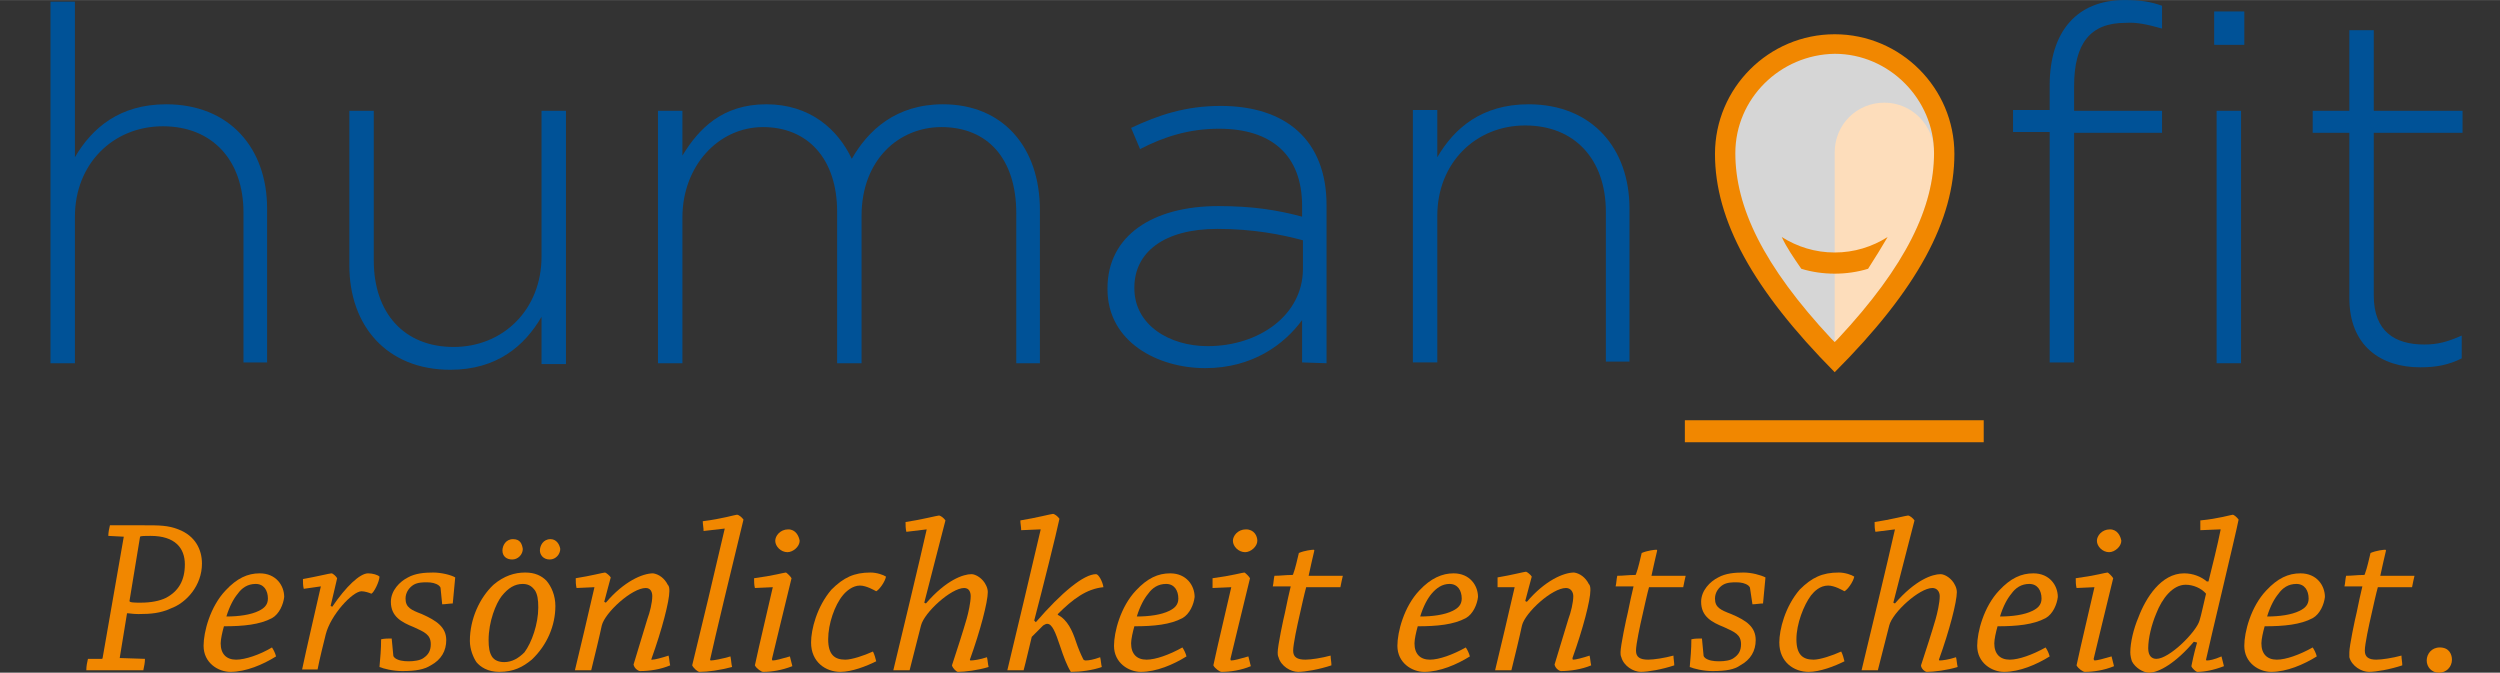
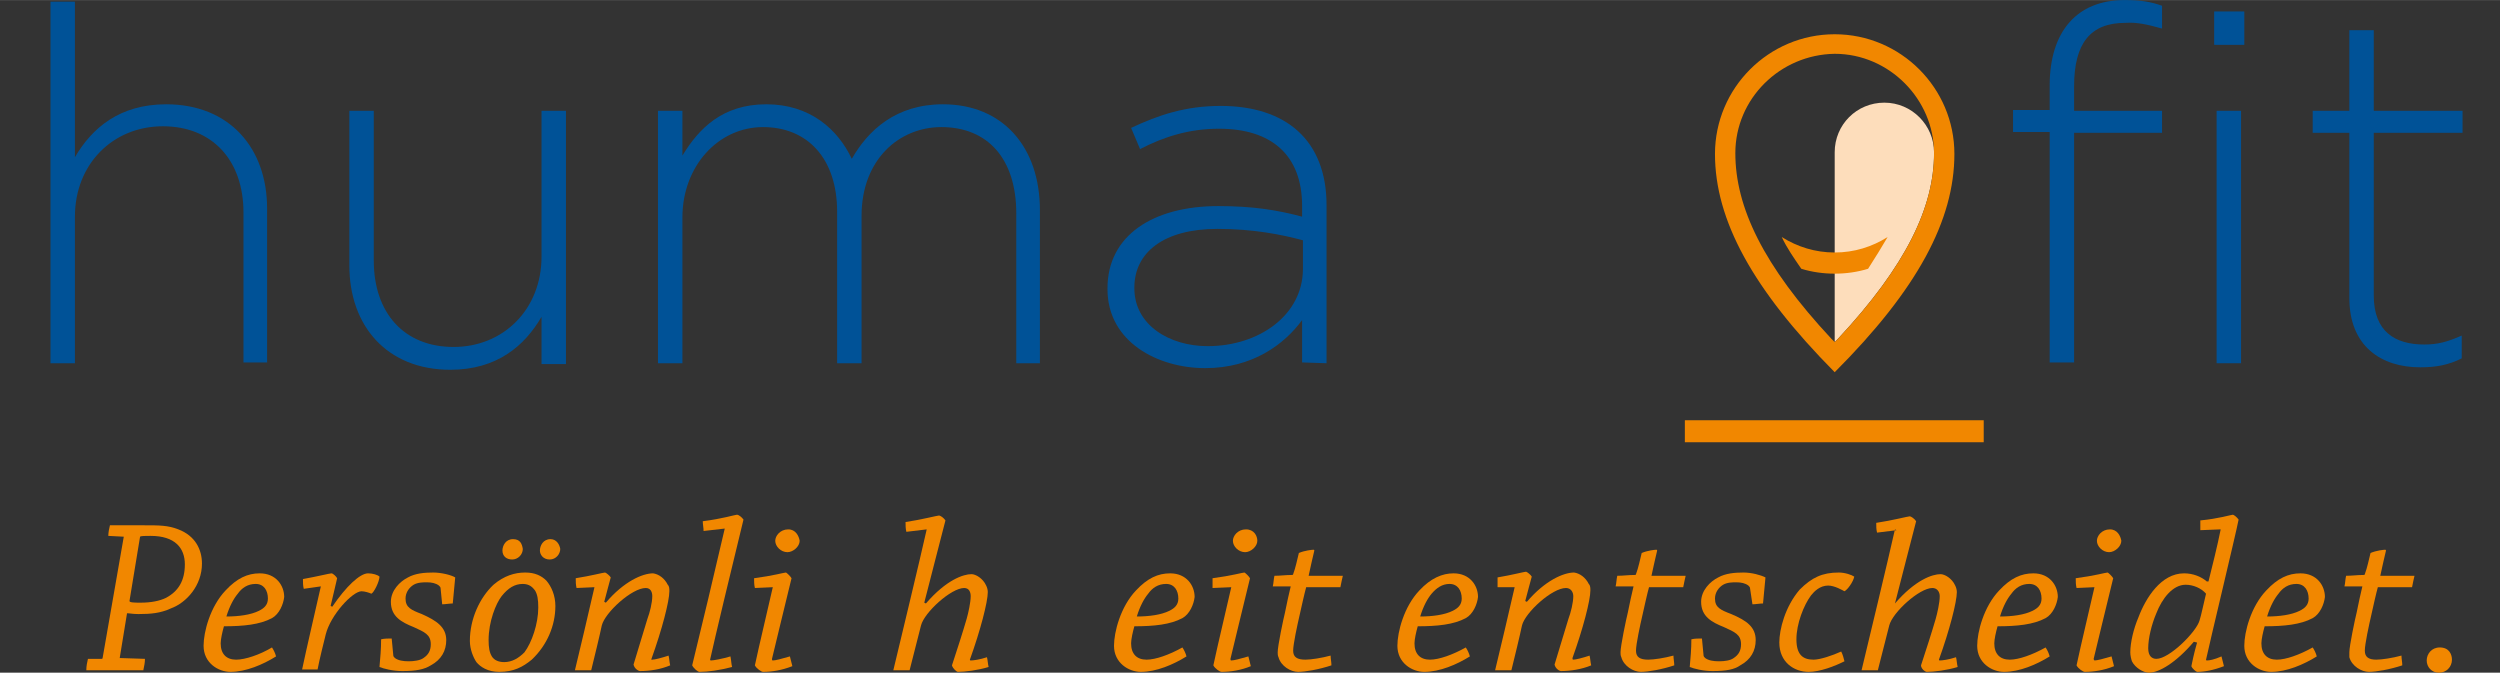
<svg xmlns="http://www.w3.org/2000/svg" id="Ebene_1" data-name="Ebene 1" viewBox="0 0 307 82.6" width="306.95px" height="82.6px">
  <rect x="0" y="0" width="307" height="82.6" fill="#333333" stroke="none" />
  <defs>
    <style>
      .cls-1 {
        fill: #fff;
        isolation: isolate;
        opacity: .8;
      }

      .cls-1, .cls-2, .cls-3, .cls-4, .cls-5 {
        stroke-width: 0px;
      }

      .cls-2 {
        fill: #005297;
      }

      .cls-2, .cls-3 {
        fill-rule: evenodd;
      }

      .cls-3, .cls-5 {
        fill: #f18700;
      }

      .cls-4 {
        fill: #fdddbb;
      }
    </style>
  </defs>
  <g id="Vordergrund">
    <g>
-       <polygon class="cls-1" points="225.3 43.3 216.8 34.2 211.9 19.7 212.6 13.4 217.2 8 225.5 4.9 234.3 8.8 238.7 16.3 237.5 26.9 231.8 36.8 225.3 43.3" />
      <g>
        <g>
          <path class="cls-2" d="m32.8,44.6v-19c0-7.4-4.6-12.8-12.4-12.8-5.7,0-9.1,2.9-11.2,6.5V.2h-3v44.4h3v-18c0-6.5,4.7-11.1,10.8-11.1s9.9,4.2,9.9,10.6v18.4h2.9v.1Z" />
          <path class="cls-2" d="m69.5,44.6V13.6h-3v17.9c0,6.5-4.7,11.1-10.8,11.1s-9.8-4.2-9.8-10.6V13.6h-3v19c0,7.4,4.6,12.8,12.4,12.8,5.7,0,9.1-2.9,11.2-6.5v5.8h3v-.1Z" />
          <path class="cls-2" d="m127.7,44.6v-18.8c0-7.8-4.6-13-11.9-13-5.8,0-9.2,3.2-11.2,6.7-1.7-3.6-5.1-6.7-10.5-6.7s-8.3,3-10.3,6.3v-5.5h-3v31h3v-17.9c0-6.3,4.4-11.1,9.9-11.1s9.1,3.9,9.1,10.4v18.6h3v-18.1c0-6.9,4.6-10.9,9.8-10.9,5.7,0,9.2,3.9,9.2,10.6v18.4h2.9Z" />
          <path class="cls-2" d="m162.9,44.6v-19.4c0-8-5-12.2-13-12.2-4.3,0-7.6,1.1-11,2.7l1.1,2.6c2.9-1.5,6-2.5,9.7-2.5,6.4,0,10.2,3.2,10.2,9.5v1.3c-3-.8-6-1.3-10.3-1.3-8,0-13.6,3.6-13.6,10.1v.1c0,6.5,6.2,9.7,12,9.7s9.7-2.9,11.9-5.9v5.2l3,.1h0Zm-2.9-11.6c0,5.7-5.4,9.5-11.7,9.5-4.7,0-9-2.6-9-7.1v-.1c0-4.3,3.6-7.2,10.2-7.2,4.4,0,7.9.7,10.5,1.4v3.5Z" />
-           <path class="cls-2" d="m200.1,44.6v-19c0-7.4-4.6-12.8-12.4-12.8-5.7,0-9.1,2.9-11.2,6.5v-5.8h-3v31h3v-18c0-6.5,4.7-11.1,10.8-11.1s9.9,4.2,9.9,10.6v18.4h2.9v.2Z" />
          <rect class="cls-5" x="206.9" y="51.6" width="36.7" height="2.7" />
          <path class="cls-2" d="m265.5,3.5V.7c-1.4-.5-2.7-.7-4.6-.7-5.8,0-9.2,3.8-9.2,10.5v3h-4.5v2.7h4.5v28.3h3v-28.2h10.8v-2.7h-10.8v-3c0-5.3,2-7.8,6.3-7.8,1.4-.1,2.7.2,4.5.7Z" />
          <path class="cls-2" d="m275.6,5.5V1.4h-3.7v4.1h3.7Zm-.4,39.1V13.6h-3v31h3Z" />
          <path class="cls-2" d="m302.3,44v-2.8c-1.8.8-3,1.1-4.6,1.1-3.6,0-6.2-1.6-6.2-6v-20h10.9v-2.7h-10.9V3.7h-3v9.9h-4.5v2.7h4.5v20.3c0,5.9,3.9,8.5,8.7,8.5,2,0,3.5-.3,5.1-1.1Z" />
        </g>
        <path class="cls-4" d="m237.5,18.7v.1c0,6.6-3.4,13.8-11.8,22.8l-.4.4v-23.3c0-3.4,2.7-6.1,6.1-6.1s6.1,2.8,6.1,6.1Z" />
        <path class="cls-3" d="m231.8,29.1c-.7,1.2-1.5,2.5-2.4,3.9-1.3.4-2.7.6-4.1.6s-2.8-.2-4.1-.6c-.9-1.3-1.8-2.6-2.4-3.9,1.9,1.2,4.1,1.9,6.5,1.9s4.6-.7,6.5-1.9Zm-18.7-10.3c0,6.6,3.4,13.8,11.8,22.8l.4.4.4-.4c8.4-9,11.8-16.2,11.8-22.8s-5.5-12.2-12.2-12.2c-6.7.1-12.2,5.5-12.2,12.2Zm12.2-14.6c8.1,0,14.7,6.6,14.7,14.7s-4.5,16.6-14.7,26.8c-10.1-10.2-14.7-18.7-14.7-26.8s6.6-14.7,14.7-14.7Z" />
        <g>
          <path class="cls-3" d="m10.8,80.9c-.1.4-.2.9-.2,1.4h7c.1-.5.2-.9.2-1.4l-3.1-.1.9-5.5c.3,0,.7.1,1.4.1,1.5,0,2.7-.1,4-.7,1.9-.7,3.8-2.8,3.8-5.5,0-1.7-.8-3.4-2.9-4.2-1.3-.5-2.3-.5-4.2-.5h-4.2c-.1.4-.2.9-.2,1.3l1.9.1-2.6,14.9q0,.1-.1.1h-1.7Zm6.4-15c.1-.1.6-.1,1.3-.1,3,0,4.2,1.5,4.2,3.5s-.8,3.3-2.3,4.1c-.8.4-1.9.6-3.1.6-.7,0-1.4,0-1.4-.2l1.3-7.9Z" />
          <path class="cls-3" d="m25,79.3c0,2.1,1.8,3.2,3.3,3.2,1.9,0,4-.9,5.6-1.9-.1-.4-.3-.8-.5-1.1-1.5.9-3.3,1.5-4.4,1.5-1.2,0-1.9-.7-1.9-2,0-.5.2-1.4.4-2.1,2.4,0,4.4-.2,5.9-1,.9-.5,1.4-1.7,1.5-2.6,0-1.4-1-2.9-3-2.9-1.5,0-2.8.6-4.2,2.1-1.9,2-2.7,5.1-2.7,6.8h0Zm6.4-7.6c1,0,1.5.8,1.5,1.8,0,.8-.5,1.2-1.1,1.5-1,.5-2.5.7-4,.7.4-1.3.9-2.2,1.4-2.8.5-.7,1.2-1.2,2.2-1.2h0Z" />
          <path class="cls-3" d="m39.4,72c-.7,3.1-1.8,7.8-2.3,10.2h1.9c.2-1.1.8-3.5,1-4.3.6-2.4,3.3-5.3,4.4-5.3.4,0,1,.2,1.2.3.3-.1,1-1.5,1-2.1-.2-.2-.8-.4-1.4-.4-1,0-2.7,1.6-4.4,4.1l-.2-.1c.4-1.6.6-2.6.8-3.4-.1-.2-.5-.6-.7-.6s-1.8.4-3.5.7c0,.4,0,.8.1,1.2l2.1-.3Z" />
          <path class="cls-3" d="m54.3,74.2c.4,0,.9-.1,1.3-.1.1-1,.2-2.1.3-3.2-.5-.3-1.7-.6-2.7-.6-1.1,0-2.2.1-3.1.6-1,.5-2.1,1.6-2.1,3,0,1.8,1.3,2.5,2.8,3.1,1.3.6,2.1.9,2.1,2.1,0,.8-.3,1.3-.9,1.7-.4.3-1.2.4-1.8.4-.7,0-1.3-.1-1.7-.4-.1-.1-.2-.2-.2-.3l-.2-2.1c-.4,0-.9,0-1.3.1,0,1.2-.1,2.3-.2,3.4.5.2,1.6.5,2.8.5,1.7,0,2.7-.2,3.5-.7,1.3-.7,1.9-1.8,1.9-3.1,0-1.6-1.2-2.4-3-3.2-1.3-.5-2-.8-2-1.9,0-.8.5-1.4,1-1.7.5-.3,1.2-.3,1.6-.3.6,0,1.1.1,1.5.4.1.1.2.2.2.3l.2,2Z" />
          <path class="cls-3" d="m68.2,74.4c0-1.3-.5-2.4-1.1-3.1-.6-.6-1.4-1-2.6-1-1.3,0-2.6.4-3.9,1.5-1.7,1.6-2.9,4.2-2.9,6.9,0,1,.4,2,.8,2.6.5.6,1.4,1.2,2.8,1.2,1.8,0,2.9-.6,4-1.5,1.9-1.8,2.9-4.2,2.9-6.6h0Zm-6.3,6.9c-.6,0-1.2-.2-1.5-.7s-.4-1.1-.4-2c0-2.3.9-4.5,1.6-5.4.8-1,1.6-1.5,2.6-1.5.8,0,1.2.4,1.5.8.3.5.4,1.1.4,2.1,0,2-.8,4.3-1.7,5.5-.7.7-1.5,1.2-2.5,1.2h0Zm1.1-15.1c-.9,0-1.3.8-1.3,1.4,0,.7.5,1.1,1.2,1.1s1.3-.6,1.3-1.3c-.1-.6-.3-1.2-1.2-1.2h0Zm4.6,0c-.9,0-1.3.8-1.3,1.4,0,.5.4,1.1,1.2,1.1s1.3-.7,1.3-1.3c-.1-.6-.5-1.2-1.2-1.2h0Z" />
          <path class="cls-3" d="m73,72.1c-.7,3.1-1.8,7.7-2.4,10.2h2c.3-1.2,1.1-4.5,1.3-5.5.4-1.6,3.7-4.6,5.4-4.6.6,0,.8.5.8,1,0,.8-.3,2-.6,2.8-.4,1.4-1.3,4.2-1.7,5.6.1.5.6.8.8.8,1.2,0,2.5-.2,3.7-.7-.1-.4-.1-.8-.2-1.2-.9.3-1.7.5-2,.5-.1.1-.1,0-.1-.1,1.3-3.6,2.2-7.1,2.2-8.3,0-.3,0-.6-.2-.8-.4-.8-1.1-1.3-1.8-1.4-1.3,0-3.6,1-5.8,3.6l-.2-.1c.3-1.2.6-2.2.8-3-.1-.2-.6-.6-.7-.6-.2,0-1.7.4-3.6.7,0,.4,0,.8.1,1.2l2.2-.1Z" />
          <path class="cls-3" d="m89,64.9c-.8,3.5-3.3,14-4,16.8.2.4.7.8.9.8,1,0,2.5-.2,4-.6-.1-.4-.1-.8-.2-1.3-1,.3-2.1.5-2.4.5-.1,0-.1-.1-.1-.1.5-2.3,2.8-11.9,4.1-17.2-.2-.3-.6-.6-.8-.6s-1.8.5-4.2.8c0,.4.1.8.1,1.2l2.6-.3Z" />
          <path class="cls-3" d="m96.8,65c-1,0-1.6.8-1.6,1.4,0,.7.7,1.4,1.5,1.4.7,0,1.5-.7,1.5-1.4-.1-.6-.5-1.4-1.4-1.4h0Zm-1.9,7.1c-.7,3.1-1.6,6.8-2.2,9.6.2.4.8.8,1,.8,1.1,0,2.3-.2,3.6-.7-.1-.4-.2-.8-.3-1.2-1,.3-1.8.5-2.1.5-.1,0-.1-.1-.1-.2.3-1.3,1.8-7.4,2.4-9.9-.1-.2-.6-.7-.7-.7-.2,0-1.6.4-3.9.7,0,.4,0,.8.1,1.2l2.2-.1Z" />
-           <path class="cls-3" d="m99.6,78.9c0,2.4,1.8,3.6,3.6,3.6,1.4,0,3.2-.7,4.4-1.3-.1-.4-.2-.8-.4-1.2-1.1.5-2.6,1-3.4,1-1.3,0-2.1-.6-2.1-2.5s.8-4.2,1.8-5.4c.4-.5,1.2-1.2,2.1-1.2.8,0,1.8.6,2,.7.4-.2,1.1-1.2,1.2-1.8-.3-.2-1.1-.5-1.9-.5-2,0-3.3.6-4.8,2.1-1.8,2.1-2.5,4.9-2.5,6.5h0Z" />
          <path class="cls-3" d="m113.8,65c-.8,3.6-3.5,14.8-4.1,17.3h2c.3-1.1,1.1-4.4,1.4-5.5.4-1.6,3.7-4.6,5.3-4.6.6,0,.8.5.8,1,0,.8-.3,2.1-.5,2.8-.4,1.4-1.3,4.2-1.8,5.7.1.4.6.8.7.8.9,0,2.5-.2,3.8-.6-.1-.4-.1-.8-.2-1.2-.9.3-1.7.4-2,.4-.1,0-.1-.1-.1-.1,1.3-3.6,2.2-7.1,2.2-8.3,0-.3-.1-.6-.2-.8-.4-.9-1.3-1.4-1.8-1.4-1,0-3.1.7-5.6,3.6l-.2-.1c.6-2.3,2.2-8.6,2.6-10.1-.2-.3-.6-.6-.8-.6s-2.1.5-4.1.8c0,.4,0,.8.1,1.2l2.5-.3Z" />
-           <path class="cls-3" d="m127,76.2c1.1-4.2,2.7-10.6,3.1-12.5-.2-.3-.6-.6-.8-.6s-2.1.5-4,.8c0,.4.1.8.1,1.2l2.4-.1c-.8,3.5-3.5,14.8-4.1,17.3h2c.3-1.1.7-2.9,1-4.1l1.4-1.4c.2-.1.3-.2.5-.2.6,0,1,1,1.6,2.8.4,1.2.8,2.3,1.3,3.1,1.2,0,2.7-.2,3.8-.6-.1-.4-.1-.8-.2-1.2-.8.3-1.4.4-1.8.4-.1,0-.3-.1-.3-.2-.3-.6-.6-1.3-.9-2.2-.4-1.2-1-2.6-2.2-3.2v-.1c1.8-1.8,3.5-3.1,5.6-3.3-.1-.7-.6-1.6-.9-1.6-1.5,0-4.2,2.2-7.4,5.9l-.2-.2Z" />
          <path class="cls-3" d="m136.8,79.3c0,2.1,1.8,3.2,3.3,3.2,1.9,0,4-.9,5.6-1.9-.1-.4-.3-.8-.5-1.1-1.6.9-3.3,1.5-4.4,1.5-1.2,0-1.9-.7-1.9-2,0-.5.2-1.4.4-2.1,2.4,0,4.4-.2,5.9-1,.9-.5,1.4-1.7,1.5-2.6,0-1.4-1-2.9-3-2.9-1.5,0-2.8.6-4.2,2.1-1.9,2-2.7,5.1-2.7,6.8h0Zm6.4-7.6c1,0,1.5.8,1.5,1.8,0,.8-.5,1.2-1.1,1.5-1,.5-2.5.7-4,.7.4-1.3.9-2.2,1.4-2.8.5-.7,1.2-1.2,2.2-1.2h0Z" />
          <path class="cls-3" d="m153,65c-1,0-1.6.8-1.6,1.4,0,.7.7,1.4,1.5,1.4.7,0,1.5-.7,1.5-1.4,0-.6-.4-1.4-1.4-1.4h0Zm-1.8,7.1c-.7,3.1-1.6,6.8-2.2,9.6.2.4.8.8,1,.8,1.1,0,2.4-.2,3.6-.7-.1-.4-.2-.8-.3-1.2-1,.3-1.8.5-2.1.5-.1,0-.1-.1-.1-.2.3-1.3,1.8-7.4,2.4-9.9-.1-.2-.6-.7-.7-.7-.2,0-1.6.4-3.9.7v1.2l2.3-.1Z" />
          <path class="cls-3" d="m158.8,79.9c0-.8.5-3.1.8-4.4.2-.9.6-2.7.8-3.4h4.2c.1-.5.2-1,.3-1.4h-4.2c.2-1,.5-2.2.7-3.1q0-.1-.1-.1c-.2,0-1.1.1-1.8.4-.2.8-.4,1.8-.7,2.6,0,.1-.1.1-.2.1-.7,0-1.4.1-2.1.1-.1.4-.1.9-.2,1.3h2.2c-.2.8-.5,2.2-.7,3.2-.2.8-.9,4.1-.9,4.9,0,.2,0,.4.1.6.3,1.1,1.5,1.8,2.4,1.8s2.6-.3,4.1-.8c0-.4-.1-.8-.1-1.2-1.1.3-2.4.5-3.1.5-1,0-1.5-.3-1.5-1.1h0Z" />
          <path class="cls-3" d="m171.6,79.3c0,2.1,1.8,3.2,3.3,3.2,1.9,0,4-.9,5.6-1.9-.1-.4-.3-.8-.5-1.1-1.6.9-3.3,1.5-4.4,1.5-1.2,0-1.9-.7-1.9-2,0-.5.2-1.4.4-2.1,2.4,0,4.4-.2,5.9-1,.9-.5,1.4-1.7,1.5-2.6,0-1.4-1-2.9-3-2.9-1.4,0-2.8.6-4.2,2.1-1.9,2-2.7,5.1-2.7,6.8h0Zm6.4-7.6c1,0,1.5.8,1.5,1.8,0,.8-.5,1.2-1.1,1.5-1,.5-2.5.7-4,.7.4-1.3.9-2.2,1.4-2.8.6-.7,1.3-1.2,2.2-1.2h0Z" />
          <path class="cls-3" d="m186,72.1c-.7,3.1-1.8,7.7-2.4,10.2h2c.3-1.2,1.1-4.5,1.3-5.5.4-1.6,3.7-4.6,5.4-4.6.6,0,.9.5.9,1,0,.8-.3,2-.6,2.8-.4,1.4-1.3,4.2-1.7,5.6.1.5.6.8.8.8,1.1,0,2.5-.2,3.7-.7-.1-.4-.1-.8-.2-1.2-.9.3-1.7.5-2,.5-.1,0-.1-.1-.1-.2,1.3-3.6,2.2-7.1,2.2-8.3,0-.3,0-.6-.2-.8-.4-.8-1.1-1.3-1.8-1.4-1.3,0-3.6,1-5.8,3.6l-.2-.1c.3-1.2.6-2.2.8-3-.1-.2-.6-.6-.7-.6-.2,0-1.7.4-3.5.7v1.2h2.1Z" />
          <path class="cls-3" d="m200.9,79.9c0-.8.5-3.1.8-4.4.2-.9.6-2.7.8-3.4h4.2c.1-.5.2-1,.3-1.4h-4.2c.2-1,.5-2.2.7-3.1q0-.1-.1-.1c-.2,0-1.1.1-1.8.4-.2.8-.4,1.8-.7,2.6,0,.1-.1.1-.2.1-.7,0-1.4.1-2.1.1-.1.4-.1.9-.2,1.3h2.2c-.2.8-.5,2.2-.7,3.2-.2.8-.9,4.1-.9,4.9,0,.2,0,.4.1.6.3,1.1,1.5,1.8,2.4,1.8s2.6-.3,4.1-.8c0-.4-.1-.8-.1-1.2-1.1.3-2.4.5-3.1.5-1,0-1.5-.3-1.5-1.1h0Z" />
          <path class="cls-3" d="m215.2,74.2c.4,0,.9-.1,1.3-.1.1-1,.2-2.1.3-3.2-.6-.3-1.7-.6-2.7-.6-1.1,0-2.2.1-3.1.6-1,.5-2.1,1.6-2.1,3,0,1.8,1.3,2.5,2.8,3.1,1.3.6,2.1.9,2.1,2.1,0,.8-.3,1.3-.9,1.7-.4.3-1.1.4-1.8.4s-1.3-.1-1.7-.4c-.1-.1-.2-.2-.2-.3l-.2-2.1c-.4,0-.9,0-1.3.1,0,1.2-.1,2.3-.2,3.4.5.2,1.6.5,2.8.5,1.7,0,2.7-.2,3.4-.7,1.3-.7,1.9-1.8,1.9-3.1,0-1.6-1.1-2.4-3-3.2-1.3-.5-2-.8-2-1.9,0-.8.5-1.4,1-1.7.5-.3,1.2-.3,1.6-.3.6,0,1.1.1,1.5.4.1.1.2.2.2.3l.3,2Z" />
          <path class="cls-3" d="m218.5,78.9c0,2.4,1.8,3.6,3.6,3.6,1.4,0,3.2-.7,4.4-1.3-.1-.4-.2-.8-.4-1.2-1.1.5-2.6,1-3.4,1-1.3,0-2.1-.6-2.1-2.5s.9-4.2,1.8-5.4c.4-.5,1.1-1.2,2.1-1.2.8,0,1.8.6,2,.7.4-.2,1.1-1.2,1.2-1.8-.3-.2-1.1-.5-1.9-.5-2,0-3.3.6-4.8,2.1-1.8,2.1-2.5,4.9-2.5,6.5h0Z" />
-           <path class="cls-3" d="m232.7,65c-.8,3.6-3.5,14.8-4.1,17.3h2c.3-1.1,1.1-4.4,1.4-5.5.4-1.6,3.7-4.6,5.3-4.6.6,0,.9.5.9,1,0,.8-.3,2.1-.5,2.8-.4,1.4-1.3,4.2-1.8,5.7,0,.4.5.8.7.8.9,0,2.5-.2,3.8-.6-.1-.4-.1-.8-.2-1.2-.9.3-1.7.4-2,.4-.1,0-.1-.1-.1-.1,1.3-3.6,2.2-7.1,2.2-8.3,0-.3-.1-.6-.2-.8-.4-.9-1.3-1.4-1.8-1.4-1,0-3.1.7-5.6,3.6l-.2-.1c.6-2.3,2.2-8.6,2.6-10.1-.2-.3-.6-.6-.8-.6s-2.1.5-4.1.8c0,.4,0,.8.1,1.2l2.4-.3Z" />
+           <path class="cls-3" d="m232.7,65c-.8,3.6-3.5,14.8-4.1,17.3h2c.3-1.1,1.1-4.4,1.4-5.5.4-1.6,3.7-4.6,5.3-4.6.6,0,.9.5.9,1,0,.8-.3,2.1-.5,2.8-.4,1.4-1.3,4.2-1.8,5.7,0,.4.5.8.7.8.9,0,2.5-.2,3.8-.6-.1-.4-.1-.8-.2-1.2-.9.3-1.7.4-2,.4-.1,0-.1-.1-.1-.1,1.3-3.6,2.2-7.1,2.2-8.3,0-.3-.1-.6-.2-.8-.4-.9-1.3-1.4-1.8-1.4-1,0-3.1.7-5.6,3.6c.6-2.3,2.2-8.6,2.6-10.1-.2-.3-.6-.6-.8-.6s-2.1.5-4.1.8c0,.4,0,.8.1,1.2l2.4-.3Z" />
          <path class="cls-3" d="m242.8,79.3c0,2.1,1.8,3.2,3.3,3.2,1.9,0,4-.9,5.6-1.9-.1-.4-.3-.8-.5-1.1-1.6.9-3.3,1.5-4.4,1.5-1.2,0-1.9-.7-1.9-2,0-.5.2-1.4.4-2.1,2.4,0,4.4-.2,5.9-1,.9-.5,1.4-1.7,1.5-2.6,0-1.4-1-2.9-3-2.9-1.5,0-2.8.6-4.2,2.1-1.9,2-2.7,5.1-2.7,6.8h0Zm6.4-7.6c1,0,1.5.8,1.5,1.8,0,.8-.5,1.2-1.1,1.5-1,.5-2.5.7-4,.7.4-1.3.9-2.2,1.4-2.8.5-.7,1.2-1.2,2.2-1.2h0Z" />
          <path class="cls-3" d="m259.1,65c-1,0-1.6.8-1.6,1.4,0,.7.7,1.4,1.5,1.4.7,0,1.5-.7,1.5-1.4-.1-.6-.5-1.4-1.4-1.4h0Zm-1.9,7.1c-.7,3.1-1.6,6.8-2.2,9.6.2.4.8.8,1,.8,1.1,0,2.4-.2,3.6-.7-.1-.4-.2-.8-.3-1.2-1,.3-1.8.5-2.1.5,0,0-.1-.1-.1-.2.3-1.3,1.8-7.4,2.4-9.9-.1-.2-.6-.7-.7-.7-.2,0-1.6.4-3.9.7,0,.4,0,.8.1,1.2l2.2-.1Z" />
          <path class="cls-3" d="m269.8,78.9c-.4,1.4-.6,2.4-.7,2.9.1.3.6.7.7.7.9,0,2-.2,3.3-.7-.1-.4-.2-.8-.3-1.2-.9.4-1.5.5-1.8.5-.1,0-.1-.1-.1-.1.4-1.9,3.7-15.6,4-17.2-.2-.3-.6-.6-.7-.6-.2,0-1.8.5-4,.7v1.2l2.5-.1c-.4,2-1,4.4-1.5,6.4h-.2c-.7-.6-1.7-1-2.8-1-2.8,0-4.7,3-5.6,5.4-.6,1.4-1,3.1-1,4.3,0,.4.1.8.2,1.1.4.8,1.4,1.4,2.1,1.4,1.2,0,3.3-1.2,5.5-3.8l.4.1Zm-5,2c-.5,0-1-.3-1-1.3,0-1.2.4-2.9,1-4.3.7-1.8,2-3.5,3.6-3.5.9,0,1.9.4,2.5,1.1-.2.8-.6,2.7-.8,3.3-.4,1.4-3.7,4.7-5.3,4.7.1,0,0,0,0,0Z" />
          <path class="cls-3" d="m275.6,79.3c0,2.1,1.8,3.2,3.3,3.2,1.9,0,4-.9,5.6-1.9-.1-.4-.3-.8-.5-1.1-1.6.9-3.3,1.5-4.4,1.5-1.2,0-1.9-.7-1.9-2,0-.5.2-1.4.4-2.1,2.4,0,4.4-.2,5.9-1,.9-.5,1.4-1.7,1.5-2.6,0-1.4-1-2.9-3-2.9-1.5,0-2.8.6-4.2,2.1-1.9,2-2.7,5.1-2.7,6.8h0Zm6.4-7.6c1,0,1.5.8,1.5,1.8,0,.8-.5,1.2-1.1,1.5-1,.5-2.5.7-4,.7.4-1.3.9-2.2,1.4-2.8.5-.7,1.2-1.2,2.2-1.2h0Z" />
          <path class="cls-3" d="m290.4,79.9c0-.8.5-3.1.8-4.4.2-.9.6-2.7.8-3.4h4.2c.1-.5.2-1,.3-1.4h-4.2c.2-1,.5-2.2.7-3.1q0-.1-.1-.1c-.2,0-1.1.1-1.8.4-.2.8-.4,1.8-.7,2.6,0,.1-.1.1-.2.1-.7,0-1.4.1-2.1.1-.1.4-.1.9-.2,1.3h2.2c-.2.8-.5,2.2-.7,3.2-.2.8-.9,4.1-.9,4.9v.6c.3,1.1,1.5,1.8,2.4,1.8s2.6-.3,4.1-.8c0-.4-.1-.8-.1-1.2-1.1.3-2.4.5-3.1.5-.9,0-1.4-.3-1.4-1.1h0Z" />
          <path class="cls-3" d="m299.6,79.5c-1,0-1.6.8-1.6,1.6s.6,1.5,1.5,1.5,1.6-.7,1.6-1.6c0-.6-.3-1.5-1.5-1.5h0Z" />
        </g>
      </g>
    </g>
  </g>
</svg>